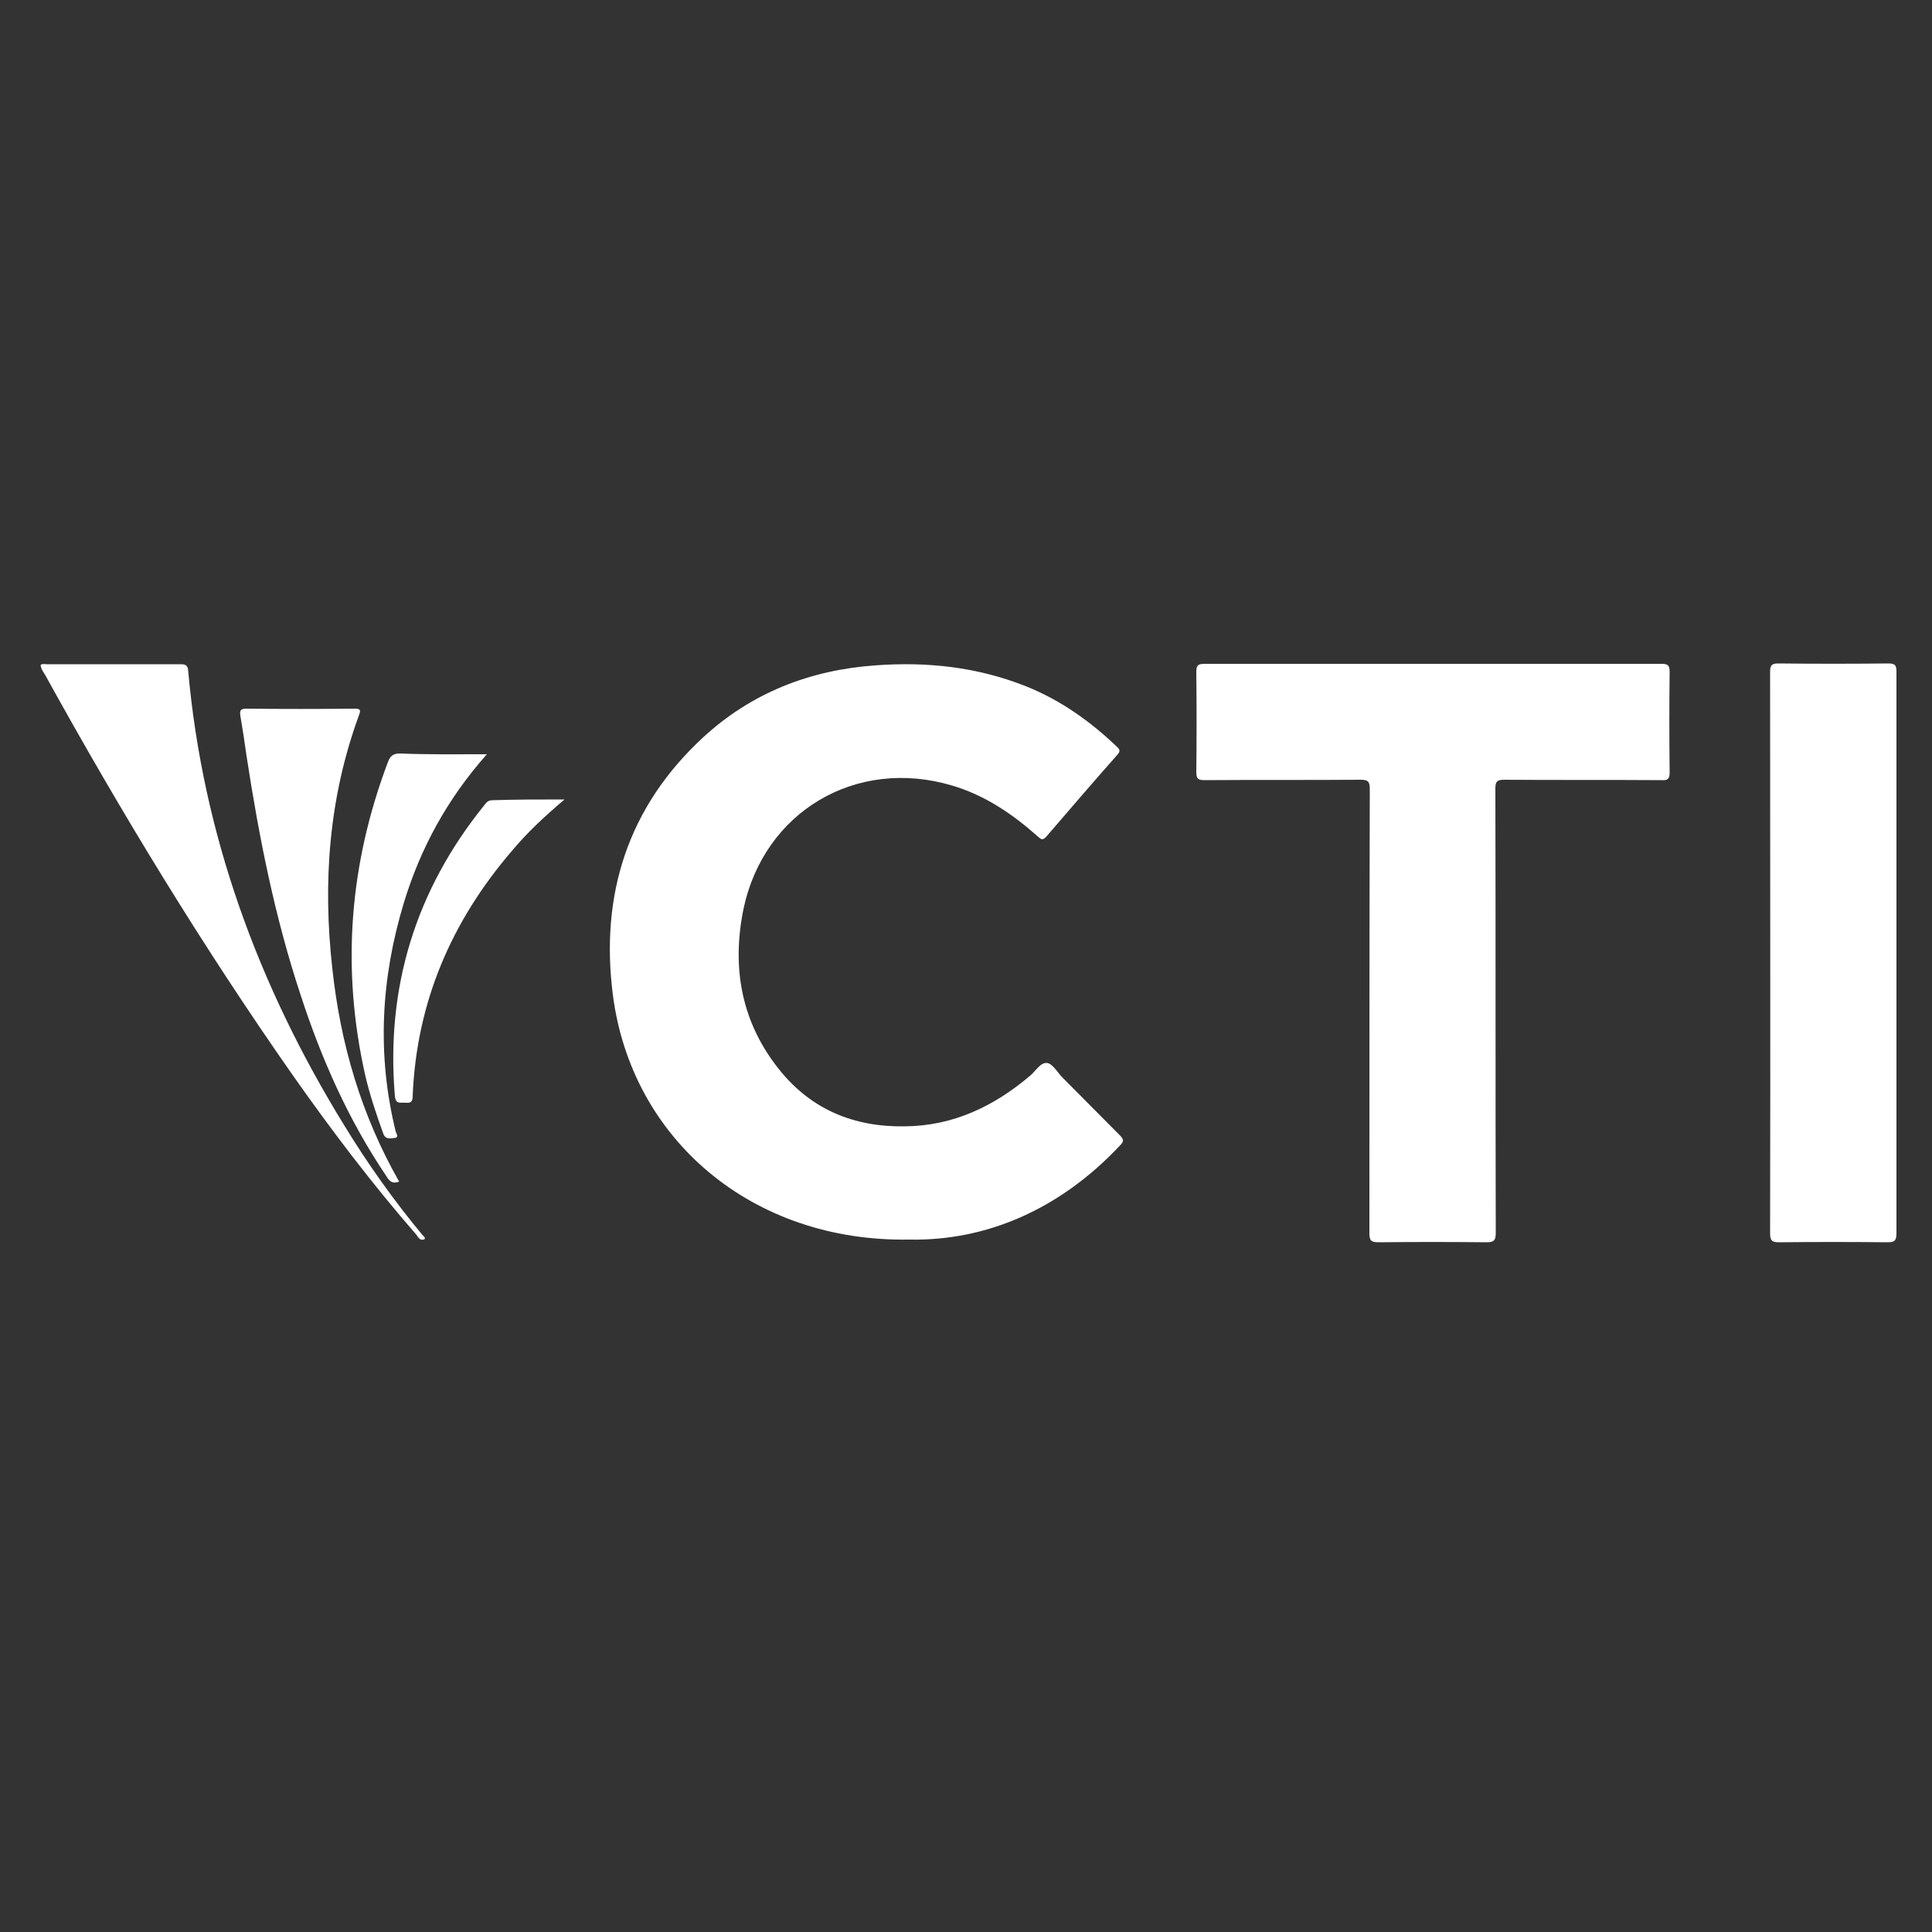
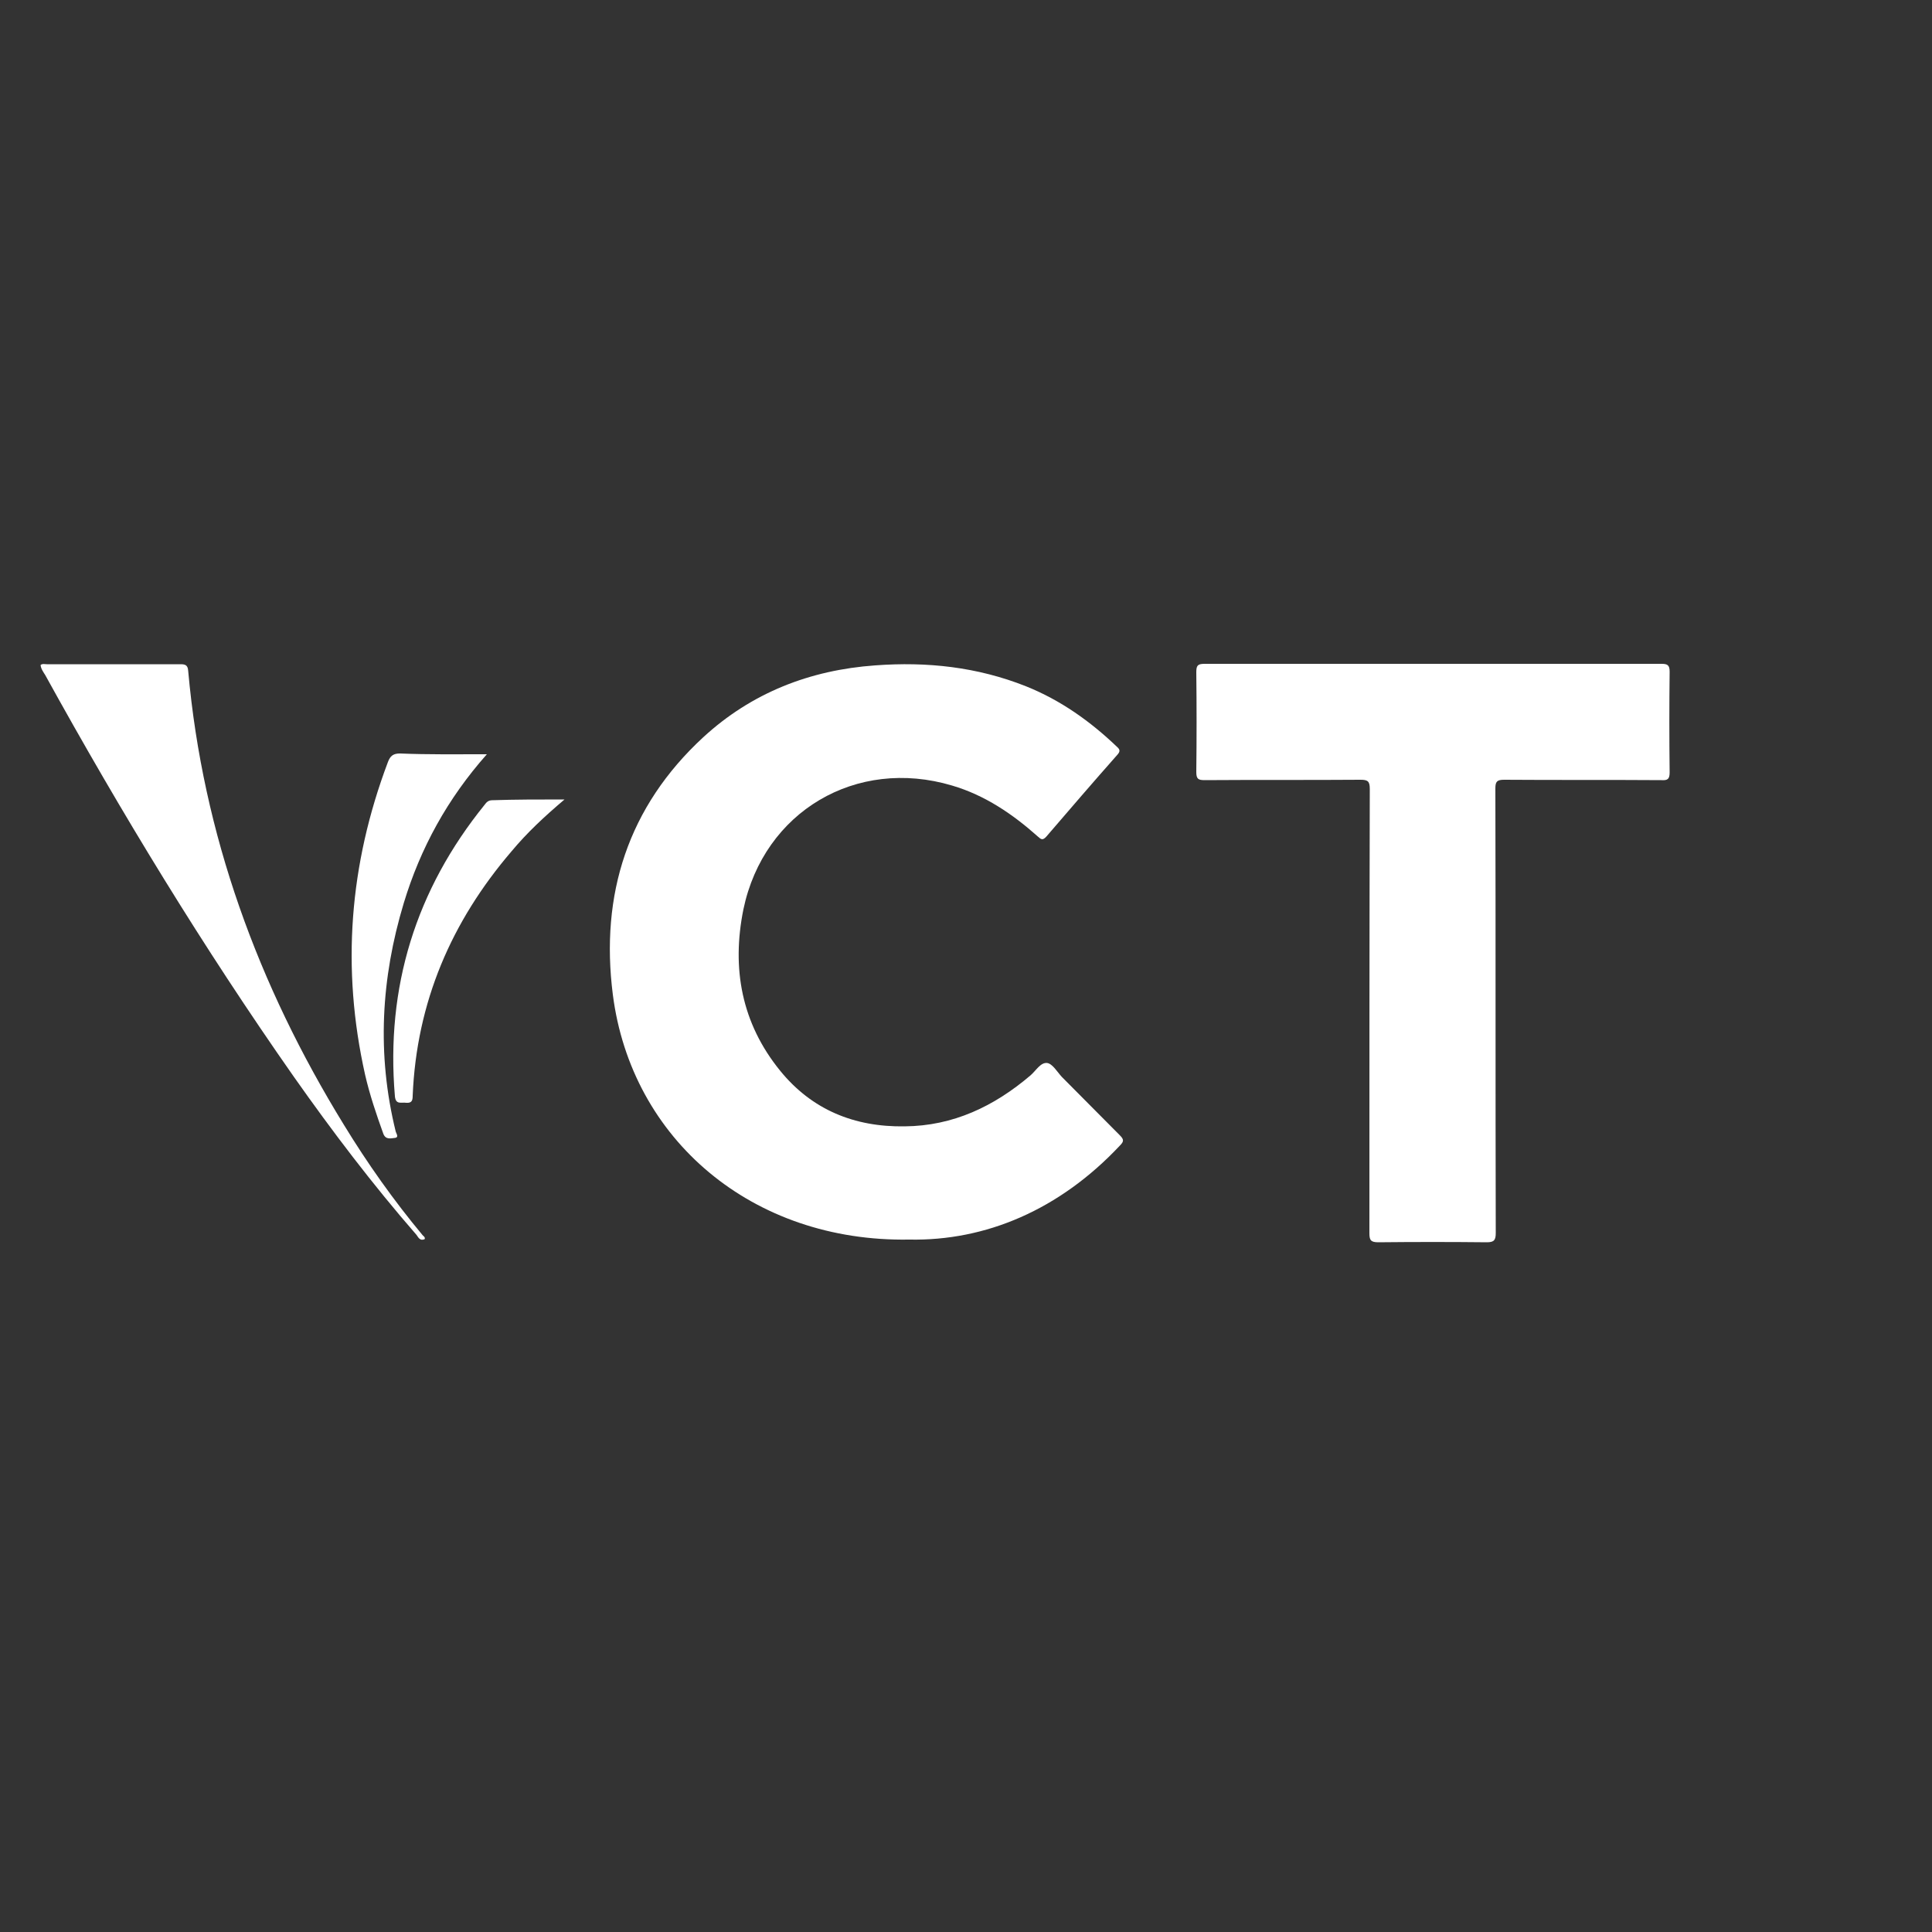
<svg xmlns="http://www.w3.org/2000/svg" version="1.1" id="Layer_1" x="0px" y="0px" viewBox="0 0 500 500" enable-background="new 0 0 500 500" xml:space="preserve">
  <rect x="0" y="0" width="500" height="500" fill="#333333" stroke="none" />
  <g>
    <path fill="#FFFFFF" d="M235.3,320.8c-40.6,0.7-71.9-25.9-76.7-63.4c-3.3-25.9,3.9-48.6,23.4-66.6c12.5-11.5,27.6-17.4,44.5-18.6   c13.4-1,26.4,0.4,39,5.4c9,3.6,16.7,9.1,23.6,15.7c0.8,0.7,0.8,1.2,0.1,2c-6.2,7-12.3,14.1-18.4,21.2c-1,1.1-1.4,0.7-2.2,0   c-6.5-5.8-13.7-10.7-22.2-13.2c-24.8-7.4-48.7,6.7-54,32c-3.1,15.3-0.5,29.5,9.5,41.8c8.2,10.1,19.2,14.6,32.2,14.4   c12.6-0.1,23.2-5.2,32.6-13.2c1.4-1.2,2.6-3.4,4.3-3.2c1.4,0.2,2.6,2.3,3.8,3.6c5,5,10,10.1,15,15.1c1.1,1.1,1.1,1.6,0,2.7   C274.2,313.1,255.1,321.2,235.3,320.8z" />
    <path fill="#FFFFFF" d="M370.9,171.8c19.7,0,39.4,0,59.1,0c1.5,0,2.1,0.3,2.1,2c-0.1,8.7-0.1,17.4,0,26.1c0,1.7-0.5,2.1-2.1,2   c-13.6-0.1-27.1,0-40.7-0.1c-1.8,0-2.3,0.4-2.3,2.2c0.1,38.4,0,76.8,0.1,115.1c0,1.8-0.4,2.4-2.3,2.4c-9.4-0.1-18.7-0.1-28.1,0   c-2,0-2.3-0.6-2.3-2.4c0-38.3,0-76.6,0.1-114.9c0-2-0.5-2.4-2.4-2.4c-13.4,0.1-26.9,0-40.3,0.1c-1.7,0-2.2-0.3-2.2-2.1   c0.1-8.6,0.1-17.2,0-25.8c0-1.7,0.3-2.2,2.1-2.2C331.4,171.8,351.1,171.8,370.9,171.8z" />
-     <path fill="#FFFFFF" d="M490.8,246.7c0,24.2,0,48.4,0,72.5c0,2-0.6,2.3-2.4,2.3c-9.3-0.1-18.6-0.1-27.9,0c-1.8,0-2.4-0.3-2.4-2.3   c0.1-48.4,0-96.8,0-145.3c0-1.7,0.4-2.2,2.1-2.2c9.5,0.1,19,0.1,28.5,0c1.8,0,2.1,0.5,2.1,2.2C490.8,198.2,490.8,222.5,490.8,246.7   z" />
    <path fill="#FFFFFF" d="M109.9,320.7c-1.2,0.5-1.6-0.4-2.1-1.1c-11.4-13.1-21.8-26.8-31.8-41c-23.4-33.4-44.6-68.2-64.3-103.9   c-0.5-0.8-1.1-1.6-1.2-2.6c0.5-0.4,1.1-0.2,1.6-0.2c11.5,0,23,0,34.5,0c1.2,0,2,0.1,2.1,1.7C52.5,216,66.8,255,89,291.1   c6.1,10,12.9,19.6,20.4,28.6C109.6,319.9,110.1,320.2,109.9,320.7z" />
-     <path fill="#FFFFFF" d="M103.3,305.8c-1.8,0.7-2.6-0.2-3.3-1.4c-9.8-14.5-16.8-30.3-22.2-46.9c-6.7-20.2-10.8-41-14-61.9   c-0.5-3.5-1-6.9-1.6-10.4c-0.2-1.4,0.1-1.8,1.6-1.8c9.3,0.1,18.6,0.1,27.9,0c1.4,0,1.8,0.2,1.2,1.7c-7.8,21.3-9.4,43.2-6.9,65.5   C88.1,270.2,93.5,288.6,103.3,305.8z" />
    <path fill="#FFFFFF" d="M126,195.2c-10.2,11.5-17.2,24.3-21.5,38.5c-5.9,19.5-7,39.2-2.1,59.1c0.1,0.5,1,1.6-0.3,1.7   c-1,0.1-2.3,0.5-2.9-1.1c-1.8-5-3.5-10-4.7-15.2c-6.2-27.6-4.1-54.5,5.9-81c0.6-1.6,1.4-2.2,3.1-2.2   C110.8,195.3,118.2,195.2,126,195.2z" />
    <path fill="#FFFFFF" d="M146.1,206.9c-5.2,4.4-9.7,8.6-13.7,13.4c-15.6,18.2-24.6,39.1-25.6,63.3c0,1.3-0.3,1.9-1.7,1.8   c-1.2-0.2-2.7,0.6-2.9-1.7c-2.4-28.2,5.4-53.4,23.2-75.4c0.5-0.7,1-1.2,2-1.2C133.3,206.9,139.4,206.9,146.1,206.9z" />
  </g>
</svg>